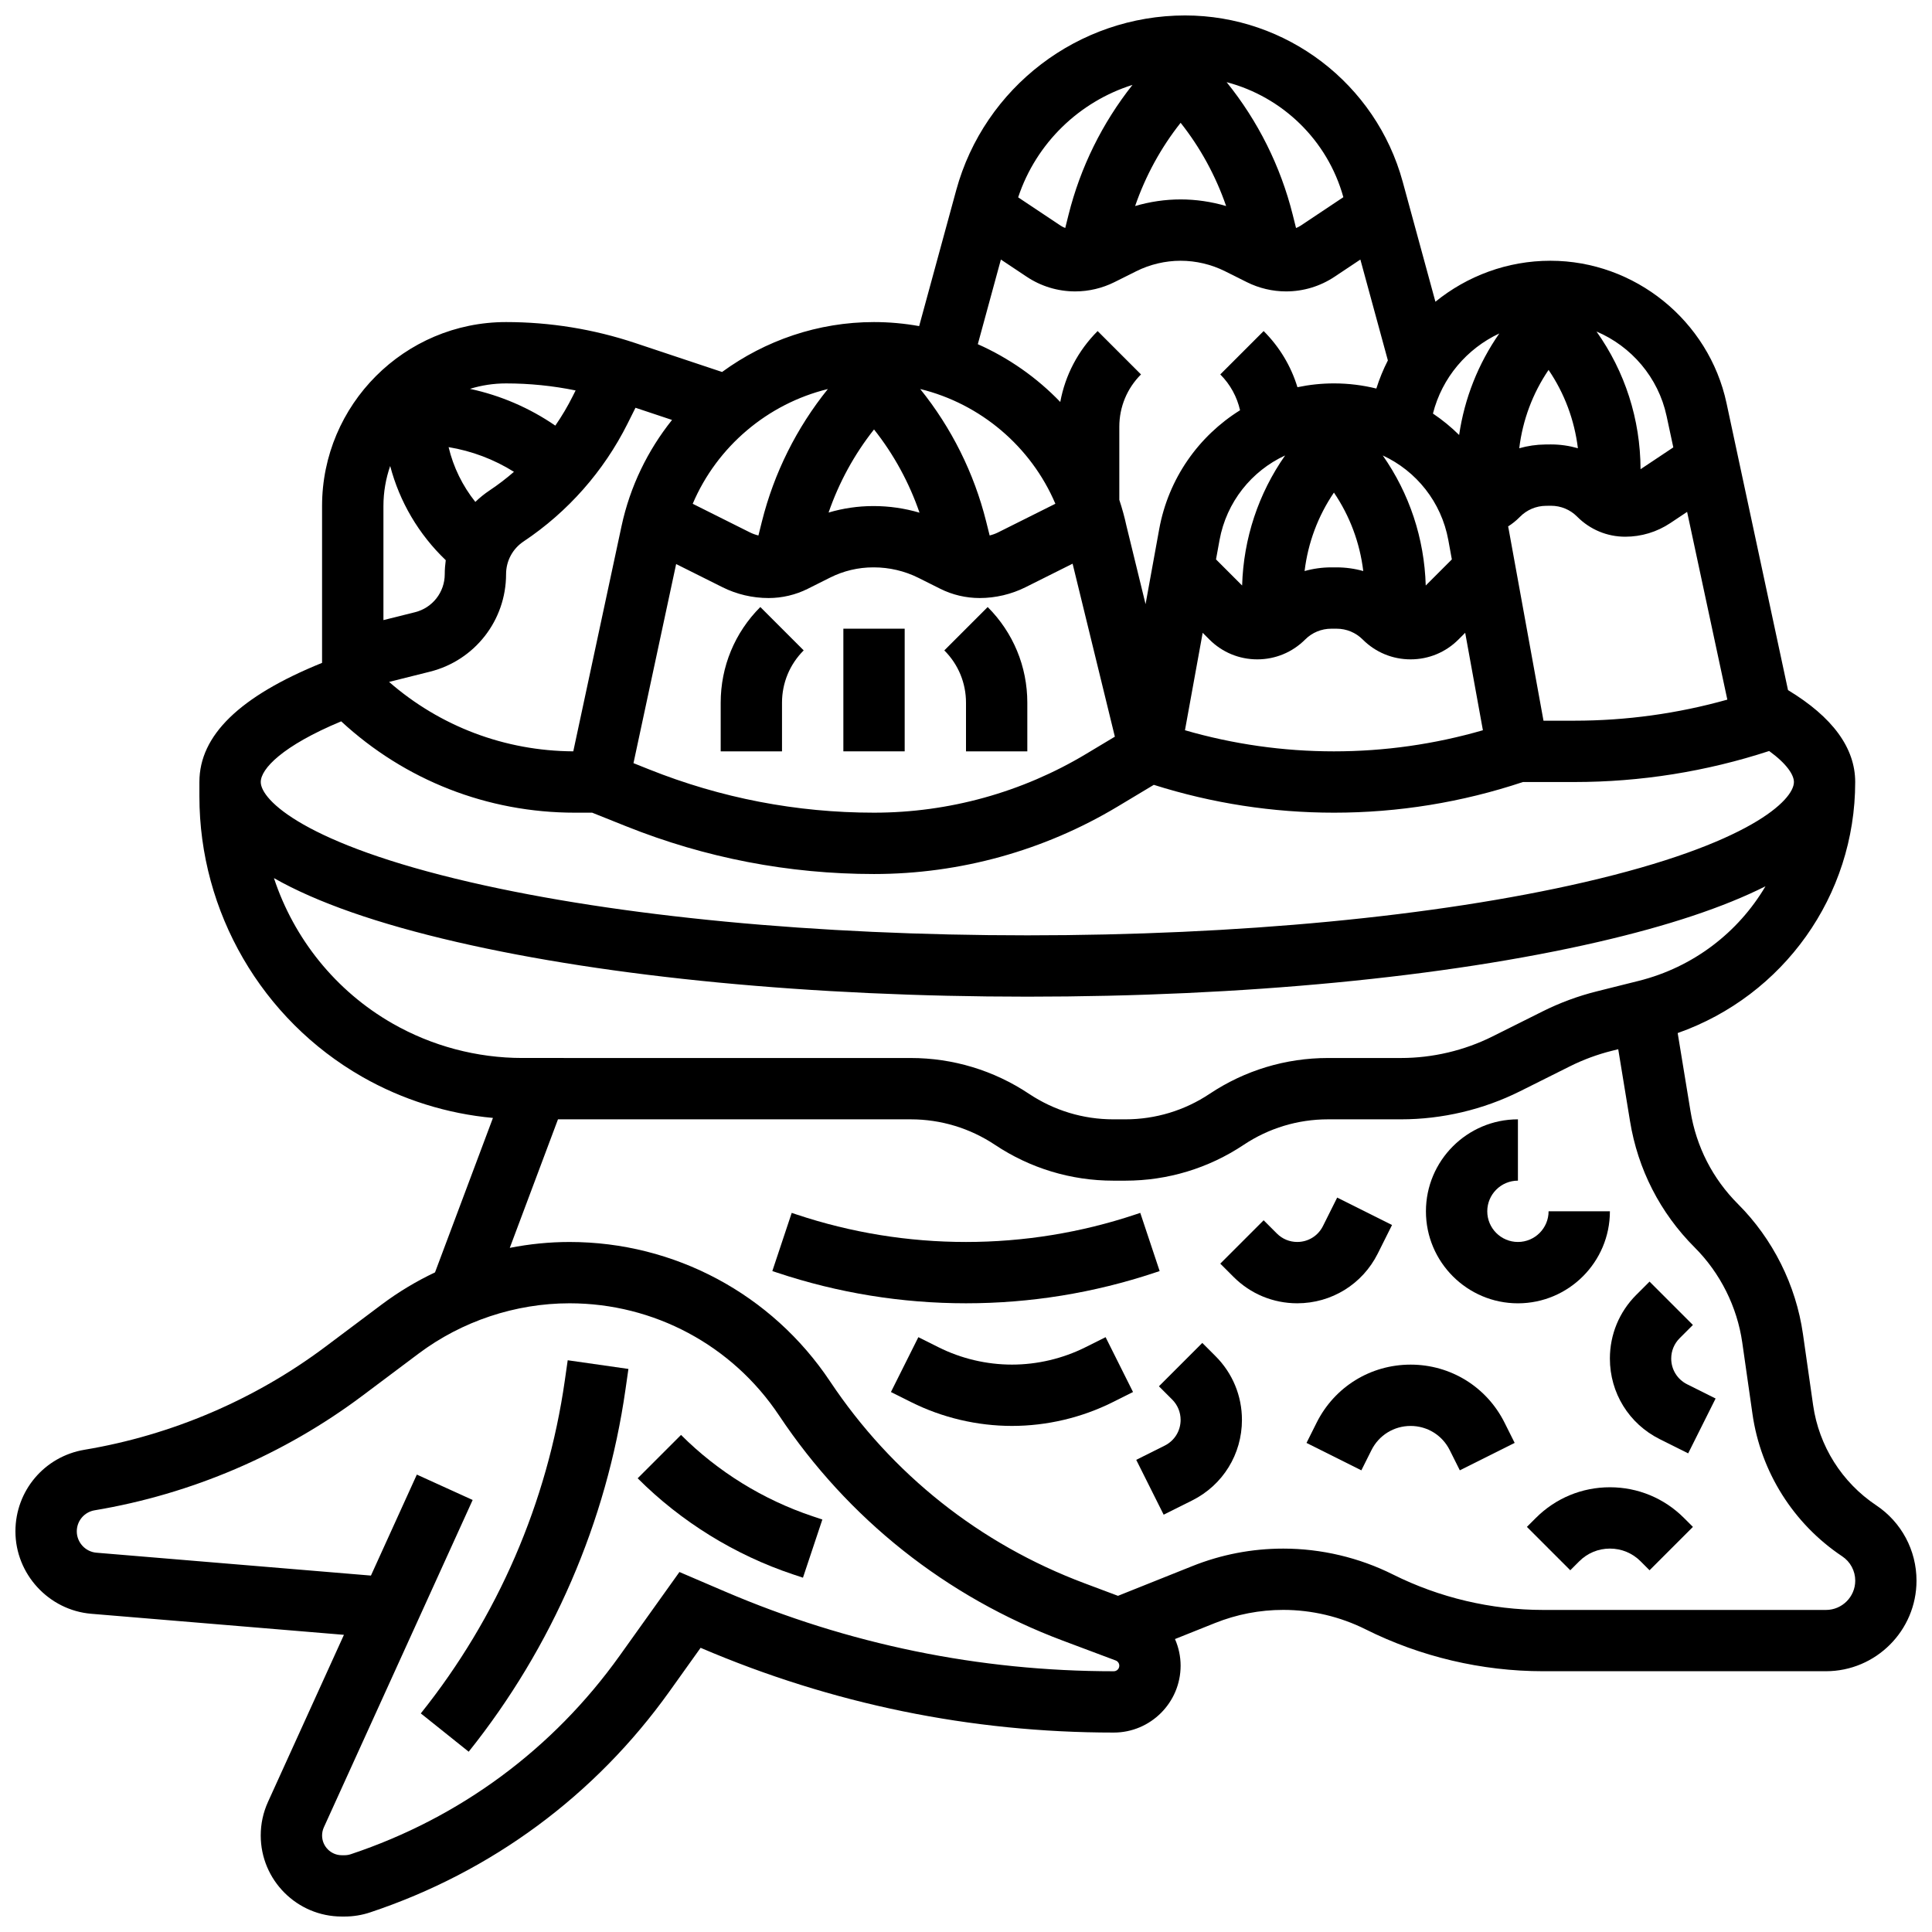
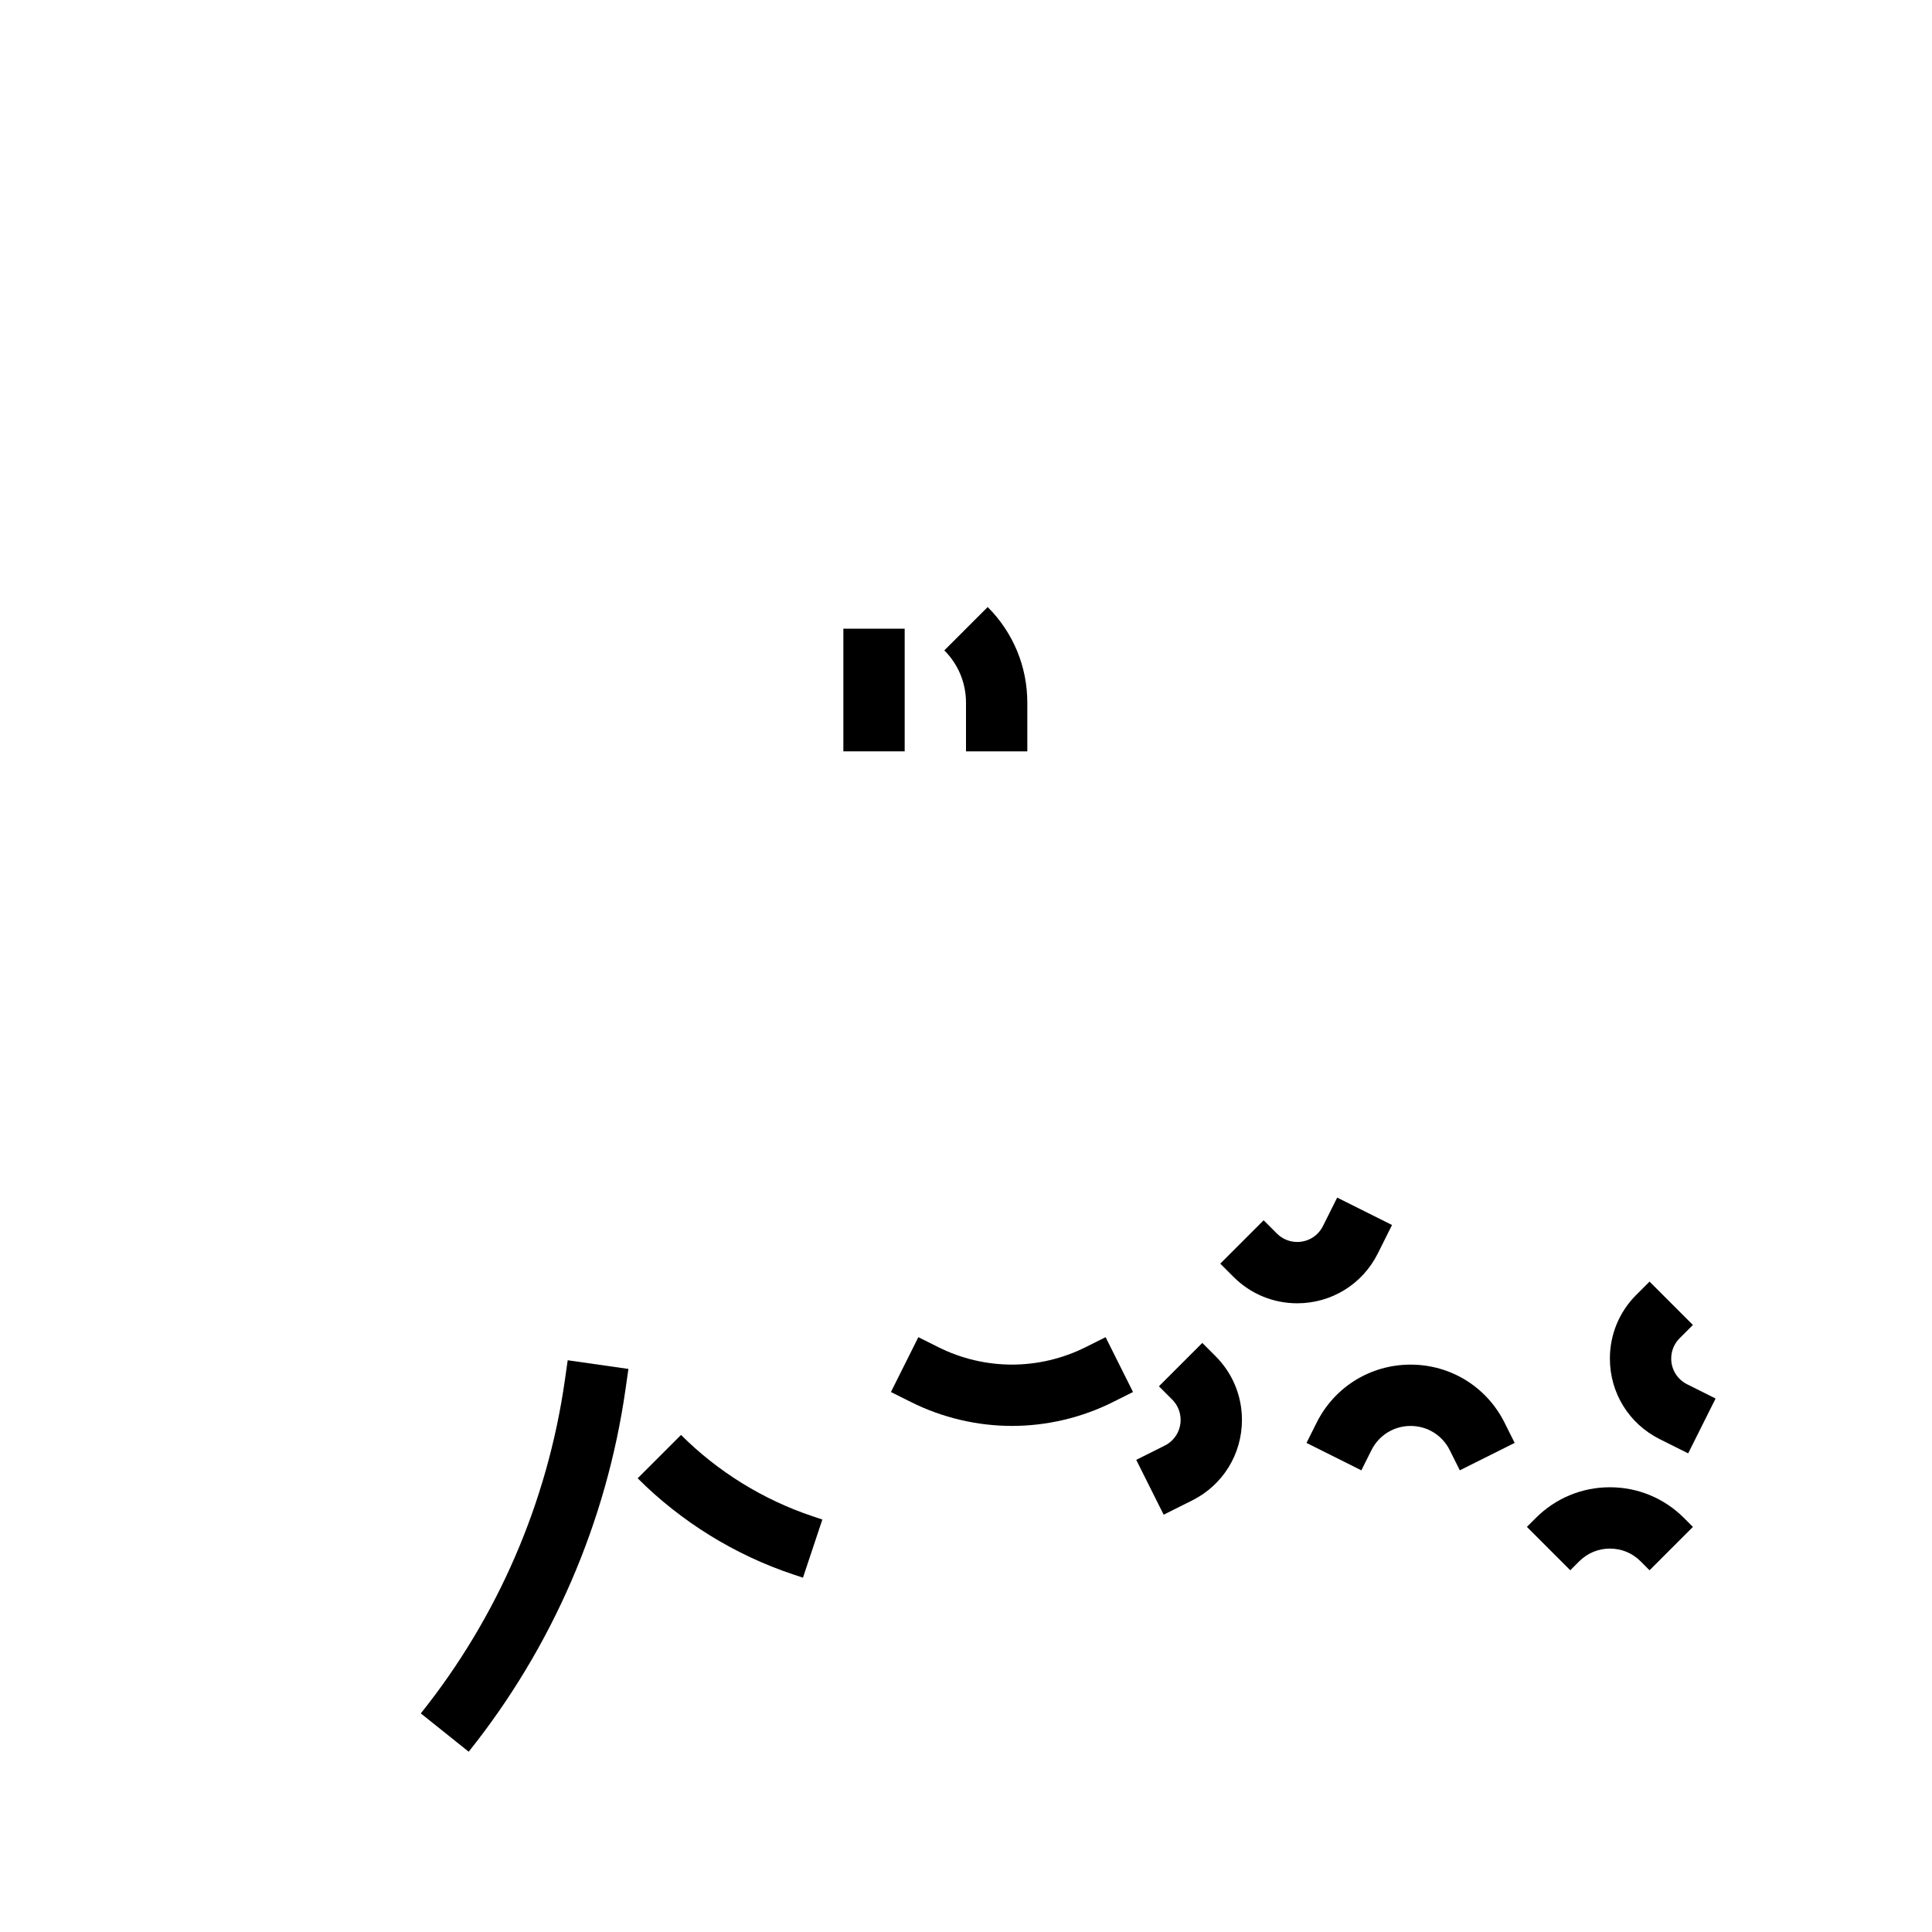
<svg xmlns="http://www.w3.org/2000/svg" width="800px" height="800px" version="1.1" viewBox="144 144 512 512">
  <defs>
    <clipPath id="a">
-       <path d="m148.09 148.09h503.81v503.81h-503.81z" />
-     </clipPath>
+       </clipPath>
  </defs>
-   <path d="m351.24 330.23c0-5.238 2.039-10.168 5.746-13.871l-11.492-11.492c-6.773 6.773-10.504 15.781-10.504 25.363v12.887h16.25z" />
  <path d="m367.5 310.61h16.25v32.504h-16.25z" />
  <path d="m400 343.12h16.25v-12.887c0-9.582-3.731-18.59-10.504-25.363l-11.492 11.492c3.707 3.703 5.746 8.629 5.746 13.871z" />
  <path d="m293.68 509.86c-4.609 32.262-17.805 62.766-38.164 88.211l12.691 10.152c22.172-27.715 36.543-60.93 41.562-96.066l0.77-5.375-16.09-2.301z" />
  <path d="m324.48 524.27-11.492 11.492c11.52 11.52 25.777 20.332 41.23 25.484l2.574 0.859 5.141-15.418-2.574-0.859c-13.074-4.363-25.133-11.812-34.879-21.559z" />
  <g clip-path="url(#a)">
-     <path d="m641.21 542.92c-9.078-6.055-15.168-15.719-16.711-26.516l-2.699-18.891c-1.852-12.949-7.961-25.176-17.211-34.426-6.715-6.715-11.066-15.219-12.586-24.594-1.109-6.859-2.387-14.605-3.398-20.723 28.004-9.871 47.043-36.336 47.043-66.527 0-9.035-5.996-17.215-17.805-24.355l-16.297-76.059c-4.688-21.859-24.312-37.727-46.672-37.727-11.414 0-22.074 4.039-30.473 10.859l-8.676-31.816c-7.074-25.938-30.789-44.051-57.672-44.051-28.27 0-53.211 19.047-60.648 46.32l-9.82 36.008c-3.902-0.699-7.902-1.07-11.969-1.07-14.84 0-28.832 4.883-40.258 13.227l-23.016-7.672c-11.059-3.684-22.578-5.555-34.238-5.555-26.883 0-48.754 21.871-48.754 48.754v41.562c-21.855 8.863-32.508 19.223-32.508 31.574v3.809c0 30.633 16.523 59.102 43.117 74.301 10.648 6.086 22.508 9.797 34.676 10.91l-15.352 40.934c-4.977 2.359-9.727 5.211-14.148 8.527l-14.852 11.141c-18.715 14.039-40.805 23.488-63.883 27.336-10.609 1.773-18.312 10.867-18.312 21.625 0 11.309 8.828 20.906 20.098 21.844l66.961 5.578-20.129 44.281c-1.273 2.812-1.922 5.805-1.922 8.891 0 11.848 9.637 21.484 21.484 21.484h0.727c2.316 0 4.602-0.371 6.793-1.102 32.191-10.73 59.633-30.996 79.352-58.609l8.215-11.504c34.797 14.906 71.629 22.461 109.48 22.461 9.773 0 17.727-7.953 17.727-17.727 0-2.473-0.535-4.867-1.492-7.055l10.594-4.238c5.785-2.312 11.875-3.488 18.105-3.488 7.527 0 15.066 1.781 21.801 5.144 14.523 7.269 30.793 11.109 47.039 11.109h74.969c13.234 0 24.004-10.77 24.004-24.004 0-8.043-3.996-15.512-10.688-19.973zm-39.449-213.51c-13.199 3.707-26.816 5.582-40.566 5.582h-8.152l-9.223-50.734c-0.047-0.254-0.105-0.5-0.152-0.75 1.082-0.691 2.102-1.496 3.023-2.43l0.113-0.113c1.836-1.859 4.285-2.894 6.894-2.918l1.301-0.012h0.078c2.543 0 5.027 1.027 6.816 2.816l0.113 0.113c3.402 3.398 7.914 5.273 12.699 5.273 4.266 0 8.398-1.25 11.953-3.617l4.445-2.965zm-64.777 8.113c-12.832 3.715-26.082 5.594-39.477 5.594s-26.648-1.879-39.48-5.594l4.695-25.824 1.789 1.789c3.387 3.387 7.891 5.25 12.68 5.25 4.789 0 9.293-1.863 12.684-5.254 1.852-1.852 4.316-2.871 6.934-2.871h1.395c2.621 0 5.082 1.02 6.938 2.875 3.387 3.387 7.891 5.25 12.68 5.25 4.789 0 9.293-1.863 12.68-5.254l1.789-1.789zm-9.156-50.359 0.926 5.086-6.918 6.918c-0.371-12.504-4.332-24.387-11.395-34.469 8.871 4.106 15.543 12.32 17.387 22.465zm34.332-24.375c-2.293-0.656-4.68-1.008-7.09-1.008h-0.211l-1.301 0.012c-2.383 0.02-4.711 0.367-6.941 1 0.906-7.481 3.559-14.562 7.769-20.758 4.211 6.195 6.863 13.277 7.773 20.754zm-56.879 32.547c-2.273-0.641-4.648-0.977-7.078-0.977h-1.395c-2.43 0-4.805 0.336-7.078 0.977 0.902-7.496 3.559-14.59 7.777-20.797 4.215 6.207 6.871 13.305 7.773 20.797zm-20.711-30.637c-7.062 10.082-11.023 21.961-11.395 34.469l-6.918-6.918 0.926-5.086c1.844-10.145 8.516-18.359 17.387-22.465zm101.09-10.465 1.785 8.328-8.68 5.785c-0.051-13.262-4.141-25.891-11.676-36.492 9.227 3.922 16.379 12.152 18.57 22.379zm-44.328-21.863c-5.59 8.035-9.227 17.195-10.645 26.906-2.125-2.109-4.453-4.008-6.941-5.68 2.41-9.527 9.023-17.219 17.586-21.227zm-41.328-36.113-11.328 7.551c-0.379 0.254-0.789 0.449-1.211 0.621l-0.875-3.504c-3.223-12.887-9.219-24.875-17.52-35.152 14.727 3.871 26.734 15.328 30.934 30.484zm-31.066 2.344c-3.91-1.152-7.984-1.754-12.059-1.754-4.074 0-8.148 0.598-12.059 1.754 2.754-7.981 6.82-15.445 12.059-22.059 5.238 6.613 9.301 14.078 12.059 22.059zm-24.816-32.105c-8.004 10.113-13.805 21.84-16.949 34.426l-0.875 3.504c-0.422-0.172-0.828-0.367-1.211-0.621l-11.262-7.508c4.769-14.395 16.23-25.367 30.297-29.801zm-34.875 46.285 6.824 4.547c3.824 2.551 8.273 3.898 12.871 3.898 3.582 0 7.172-0.848 10.379-2.449l5.801-2.898c3.633-1.816 7.695-2.777 11.758-2.777s8.129 0.961 11.762 2.777l5.801 2.898c3.207 1.602 6.793 2.449 10.375 2.449 4.598 0 9.047-1.348 12.871-3.898l6.824-4.547 7.289 26.73c-1.215 2.375-2.238 4.867-3.055 7.457-3.609-0.887-7.375-1.363-11.234-1.363-3.309 0-6.543 0.352-9.676 1.008-1.691-5.559-4.731-10.656-8.957-14.879l-11.492 11.492c2.648 2.648 4.43 5.93 5.238 9.496-10.957 6.828-18.98 18.066-21.43 31.535l-3.609 19.848-5.074-20.773c-0.504-2.34-1.145-4.629-1.883-6.867v-19.367c0-5.238 2.039-10.168 5.746-13.871l-11.492-11.492c-5.199 5.199-8.598 11.715-9.902 18.793-6.203-6.453-13.637-11.668-21.852-15.312zm-113.32 130.33c-18.137-0.098-35.262-6.59-48.82-18.398l10.82-2.707c11.887-2.973 20.188-13.602 20.188-25.855 0-3.484 1.73-6.719 4.629-8.652 11.727-7.816 21.254-18.613 27.559-31.219l2.109-4.219 9.684 3.227c-6.438 8.059-11.129 17.621-13.387 28.16zm-22.199-69.133c-1.355 0.902-2.609 1.922-3.758 3.031-3.402-4.266-5.82-9.207-7.086-14.516 6.156 1.016 12.035 3.238 17.32 6.543-2.047 1.777-4.207 3.43-6.477 4.941zm132.54 11.926-0.93-3.719c-3.215-12.863-9.199-24.828-17.473-35.094 15.949 3.898 29.363 15.227 35.82 30.41l-15.152 7.574c-0.719 0.363-1.48 0.633-2.266 0.828zm-18.582-6.039c-3.918-1.152-8.008-1.754-12.098-1.754h-0.203c-3.988 0-7.977 0.586-11.801 1.719 2.754-7.969 6.816-15.422 12.043-22.023 5.242 6.609 9.305 14.074 12.059 22.059zm-41.766 2.32-0.93 3.723c-0.785-0.195-1.547-0.469-2.269-0.828l-15.145-7.574c6.453-15.184 19.867-26.512 35.82-30.41-8.277 10.262-14.258 22.227-17.477 35.09zm-22.734 11.293 12.266 6.133c3.762 1.883 7.973 2.875 12.242 2.875 3.586 0 7.18-0.848 10.387-2.457l5.969-2.992c3.5-1.754 7.418-2.68 11.336-2.68h0.203c4.094 0 8.18 0.961 11.816 2.781l5.789 2.898c3.199 1.602 6.789 2.449 10.434 2.449 4.203 0 8.41-0.996 12.172-2.875l12.453-6.227 11.199 45.844-7.625 4.574c-16.973 10.184-36.402 15.566-56.195 15.566-20.531 0-40.605-3.867-59.664-11.492l-4.086-1.633zm-26.641-46.008-0.773 1.543c-1.352 2.703-2.898 5.301-4.606 7.781-6.848-4.711-14.527-8.008-22.617-9.746 3.027-0.938 6.242-1.441 9.57-1.441 6.211 0 12.375 0.625 18.426 1.863zm-49.141 20.023c2.492 9.477 7.539 18.086 14.727 24.961-0.168 1.215-0.266 2.449-0.266 3.699 0 4.781-3.238 8.93-7.879 10.09l-8.371 2.09v-30.223c0-3.719 0.637-7.289 1.789-10.617zm-12.98 67.672c16.914 15.629 38.754 24.203 61.918 24.203h4.59l8.996 3.598c20.988 8.398 43.094 12.656 65.703 12.656 22.738 0 45.059-6.184 64.559-17.883l9.582-5.75c15.461 4.894 31.512 7.379 47.75 7.379 17.051 0 33.898-2.734 50.07-8.125h13.617c17.574 0 34.941-2.769 51.637-8.219 4.734 3.438 6.562 6.367 6.562 8.219 0 4.75-11.617 16.41-55.582 26.559-39.32 9.074-91.73 14.07-147.57 14.07s-108.24-4.996-147.57-14.07c-43.965-10.148-55.582-21.809-55.582-26.559 0-3.484 5.715-9.578 21.312-16.078zm-17.82 41.543c11.324 6.438 27.48 12.094 48.434 16.926 40.488 9.348 94.191 14.492 151.22 14.492s110.73-5.144 151.22-14.488c18.574-4.285 33.383-9.219 44.395-14.766-7.199 12.195-19.09 21.441-33.609 25.07l-11.059 2.766c-4.988 1.246-9.848 3.043-14.445 5.344l-13.188 6.594c-7.504 3.75-15.902 5.734-24.293 5.734h-19.363c-11.195 0-22.031 3.281-31.348 9.492-6.633 4.422-14.355 6.762-22.332 6.762h-3.203c-7.977 0-15.695-2.34-22.332-6.762-9.312-6.207-20.152-9.492-31.348-9.492l-102.92-0.004c-12.043 0-23.938-3.156-34.395-9.133-15.07-8.609-26.137-22.484-31.438-38.535zm222.56 210.19c-35.66 0-70.359-7.121-103.14-21.172l-11.965-5.129-15.82 22.148c-17.711 24.797-42.359 43-71.27 52.637-0.535 0.18-1.09 0.27-1.652 0.27h-0.727c-2.883 0-5.231-2.348-5.231-5.231 0-0.75 0.16-1.48 0.469-2.164l39.434-86.75-14.793-6.727-12.164 26.762-72.754-6.062c-2.914-0.242-5.199-2.723-5.199-5.648 0-2.781 1.992-5.133 4.738-5.59 25.633-4.273 50.172-14.773 70.965-30.367l14.855-11.141c11.465-8.605 25.684-13.348 40.027-13.348 22.359 0 43.113 11.105 55.516 29.711 18.309 27.465 44.324 48.109 75.234 59.699l13.984 5.246c0.57 0.215 0.957 0.77 0.957 1.379 0.004 0.816-0.656 1.477-1.469 1.477zm188.74-16.25h-74.969c-13.734 0-27.488-3.246-39.777-9.391-8.977-4.488-19.027-6.863-29.066-6.863-8.305 0-16.426 1.562-24.141 4.648l-19.676 7.867-8.879-3.332c-27.699-10.387-51.012-28.887-67.422-53.5-15.422-23.129-41.23-36.941-69.035-36.941-5.324 0-10.629 0.535-15.84 1.559l12.773-34.062h93.484c7.977 0 15.695 2.34 22.332 6.762 9.312 6.207 20.152 9.492 31.348 9.492h3.203c11.195 0 22.031-3.281 31.348-9.492 6.633-4.422 14.355-6.762 22.332-6.762h19.363c10.898 0 21.812-2.574 31.559-7.449l13.188-6.594c3.539-1.77 7.281-3.152 11.117-4.113l1.703-0.426c0.961 5.812 2.109 12.797 3.121 19.047 2.07 12.762 7.996 24.344 17.137 33.484 6.781 6.777 11.262 15.738 12.617 25.23l2.699 18.891c2.195 15.371 10.867 29.125 23.785 37.738 2.16 1.441 3.453 3.852 3.453 6.453-0.004 4.273-3.484 7.754-7.758 7.754z" />
-   </g>
-   <path d="m570.64 465.01h-16.25c0 4.481-3.644 8.125-8.125 8.125s-8.125-3.644-8.125-8.125c0-4.481 3.644-8.125 8.125-8.125v-16.25c-13.441 0-24.379 10.938-24.379 24.379 0 13.441 10.934 24.379 24.379 24.379 13.438-0.008 24.375-10.941 24.375-24.383z" />
+     </g>
  <path d="m570.64 538.14c-7.41 0-14.375 2.887-19.617 8.125l-2.379 2.379 11.492 11.492 2.383-2.379c2.172-2.172 5.059-3.367 8.125-3.367 3.07 0 5.957 1.195 8.125 3.367l2.379 2.379 11.492-11.492-2.383-2.379c-5.242-5.238-12.207-8.125-19.617-8.125z" />
-   <path d="m450.07 481.26 1.25-0.418-5.137-15.418-1.254 0.418c-14.512 4.84-29.629 7.293-44.93 7.293s-30.422-2.453-44.938-7.293l-1.25-0.418-5.137 15.418 1.25 0.418c16.176 5.394 33.023 8.125 50.074 8.125s33.898-2.731 50.07-8.125z" />
  <path d="m431.64 501.04c-6.008 3.004-12.738 4.594-19.457 4.594s-13.449-1.586-19.457-4.594l-5.352-2.676-7.269 14.535 5.352 2.676c8.254 4.129 17.496 6.309 26.727 6.309s18.473-2.18 26.727-6.309l5.352-2.676-7.269-14.535z" />
  <path d="m462.62 499.89-11.492 11.492 3.516 3.516c1.438 1.438 2.231 3.352 2.231 5.387 0 2.902-1.613 5.516-4.211 6.816l-7.551 3.773 7.269 14.535 7.551-3.773c8.141-4.07 13.195-12.25 13.195-21.352 0-6.375-2.484-12.371-6.992-16.879z" />
  <path d="m509.13 476.19 3.773-7.551-14.535-7.269-3.773 7.551c-1.301 2.598-3.91 4.211-6.812 4.211-2.035 0-3.949-0.793-5.387-2.231l-3.516-3.516-11.492 11.492 3.516 3.516c4.508 4.508 10.504 6.992 16.879 6.992 9.098-0.004 17.277-5.059 21.348-13.195z" />
  <path d="m517.82 505.64c-10.617 0-20.16 5.898-24.906 15.395l-2.676 5.352 14.535 7.269 2.676-5.352c1.977-3.957 5.953-6.414 10.371-6.414 4.422 0 8.395 2.457 10.371 6.41l2.676 5.352 14.535-7.269-2.676-5.352c-4.746-9.492-14.289-15.391-24.906-15.391z" />
  <path d="m586.89 504.03c0-2.035 0.793-3.949 2.231-5.387l3.516-3.516-11.492-11.492-3.516 3.516c-4.508 4.508-6.992 10.504-6.992 16.879 0 9.102 5.055 17.281 13.195 21.352l7.551 3.773 7.269-14.535-7.547-3.773c-2.602-1.301-4.215-3.914-4.215-6.816z" />
</svg>